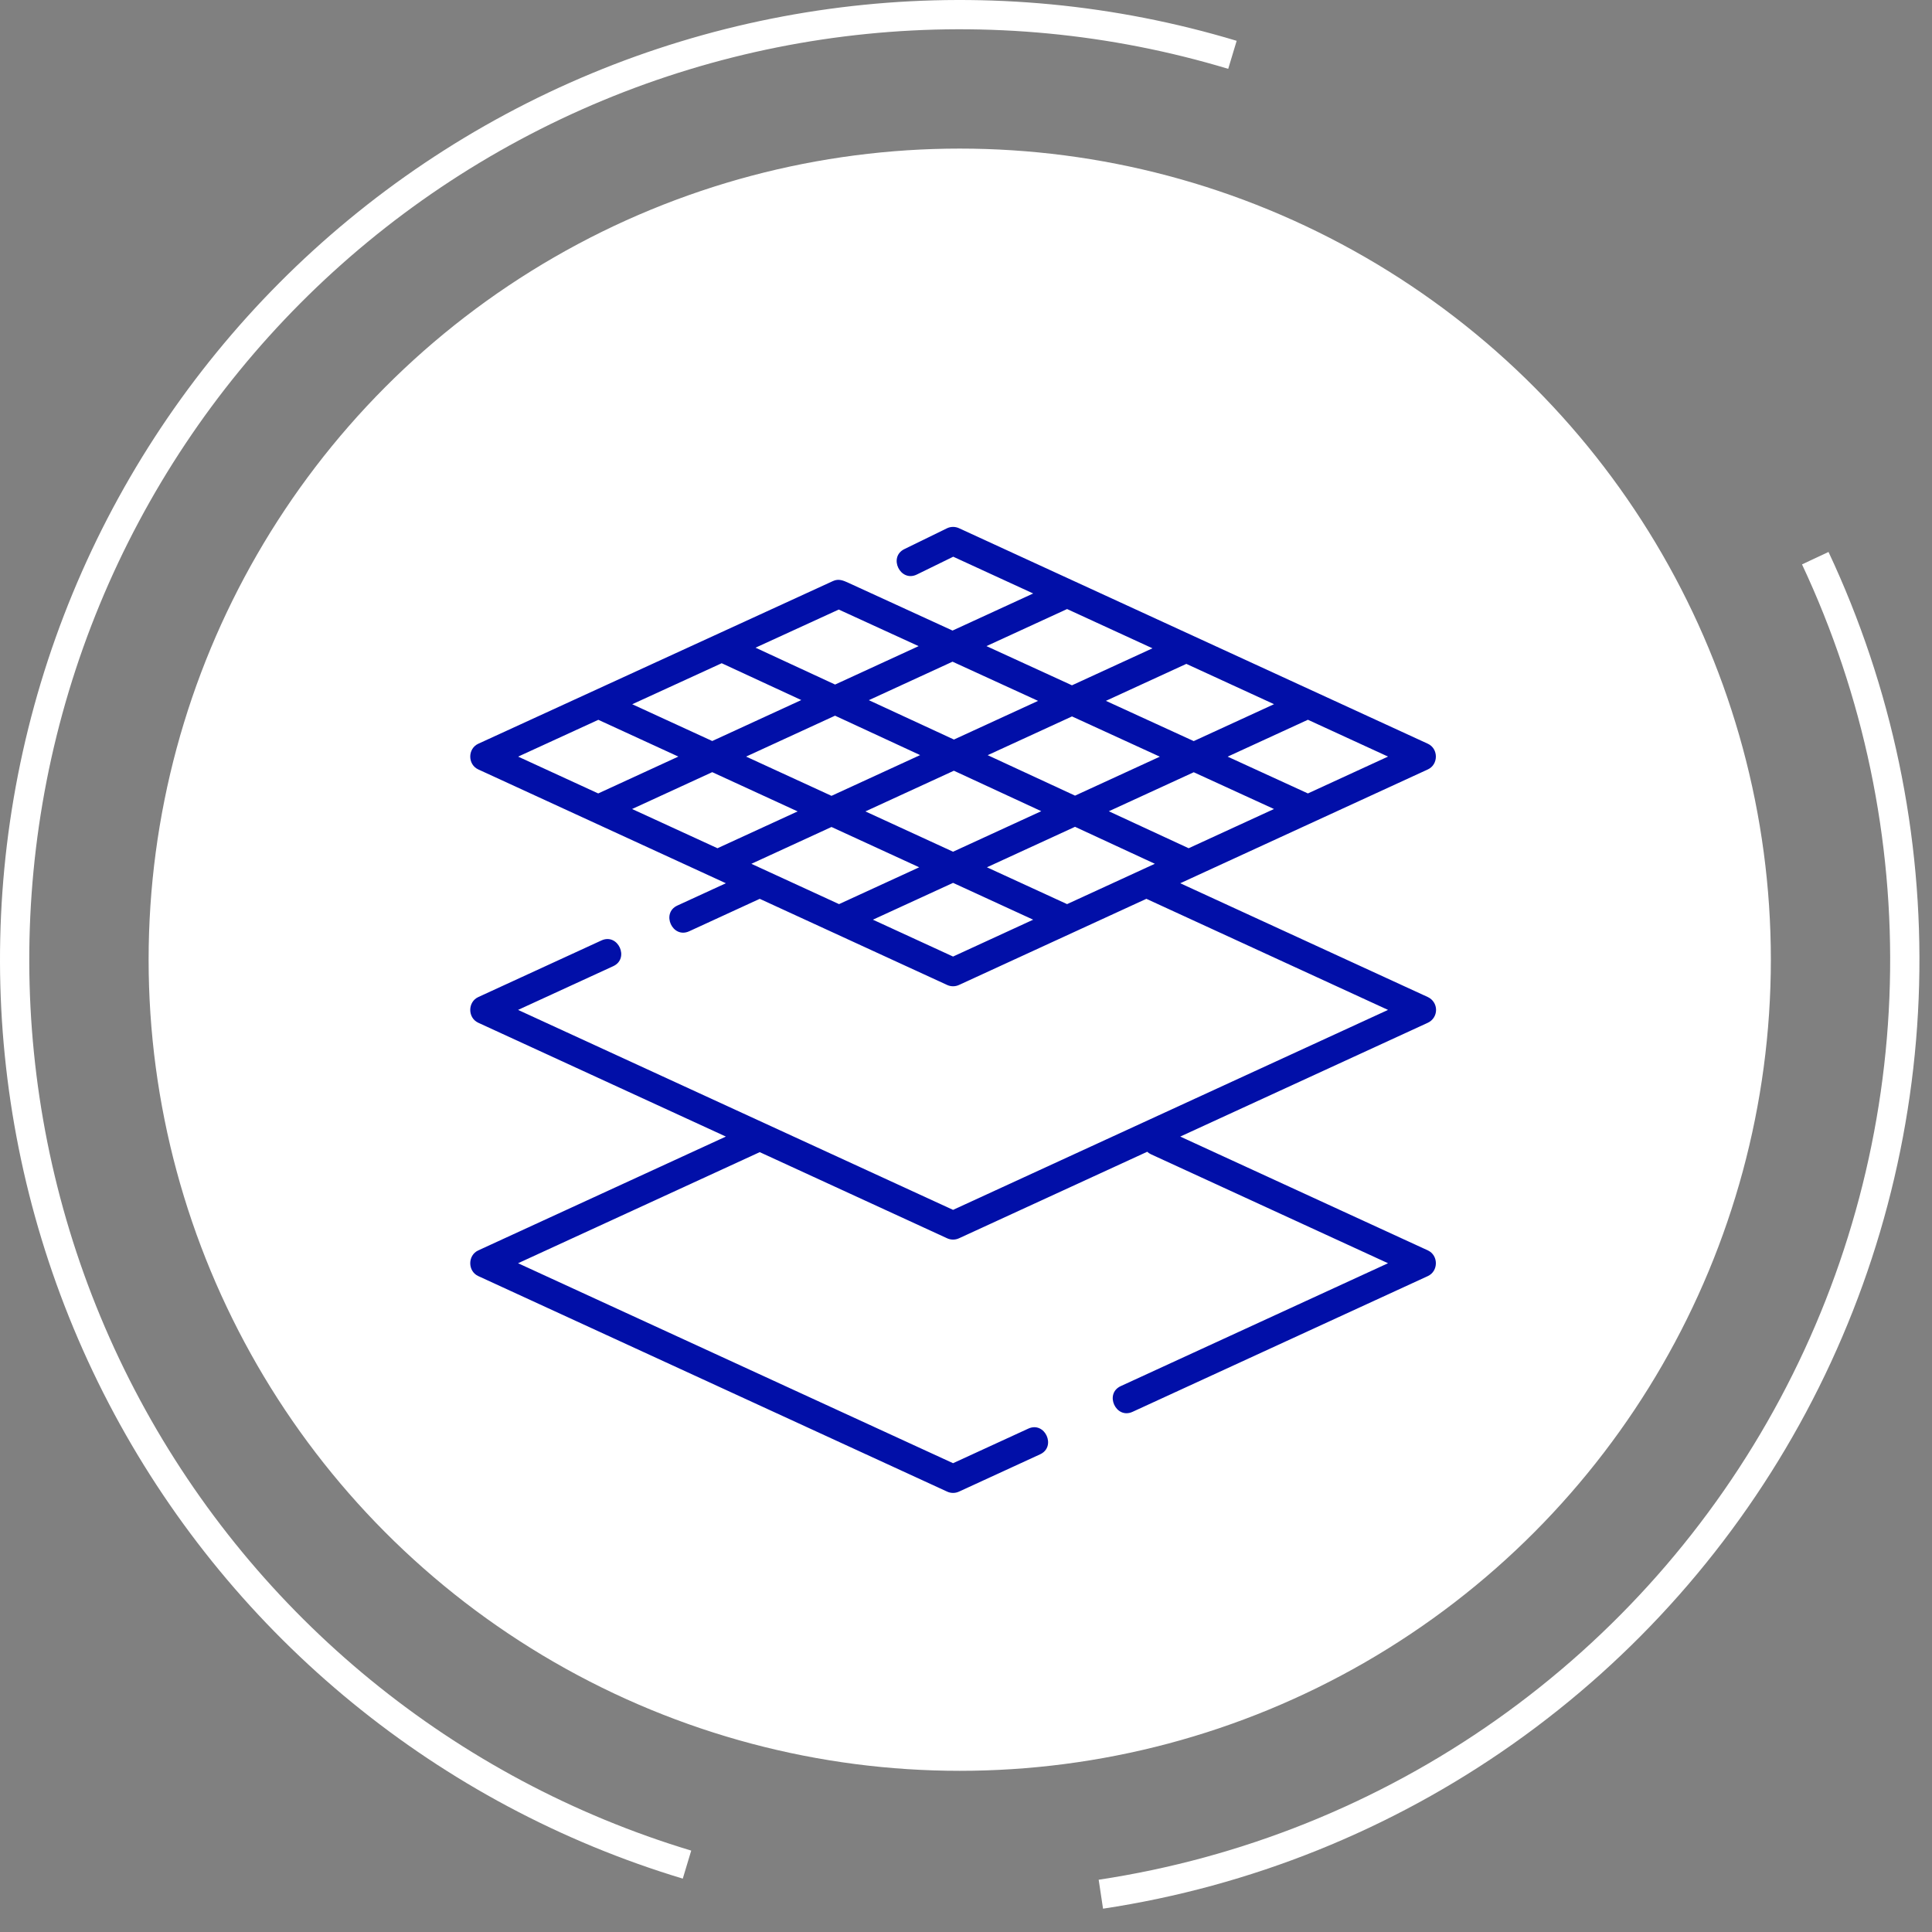
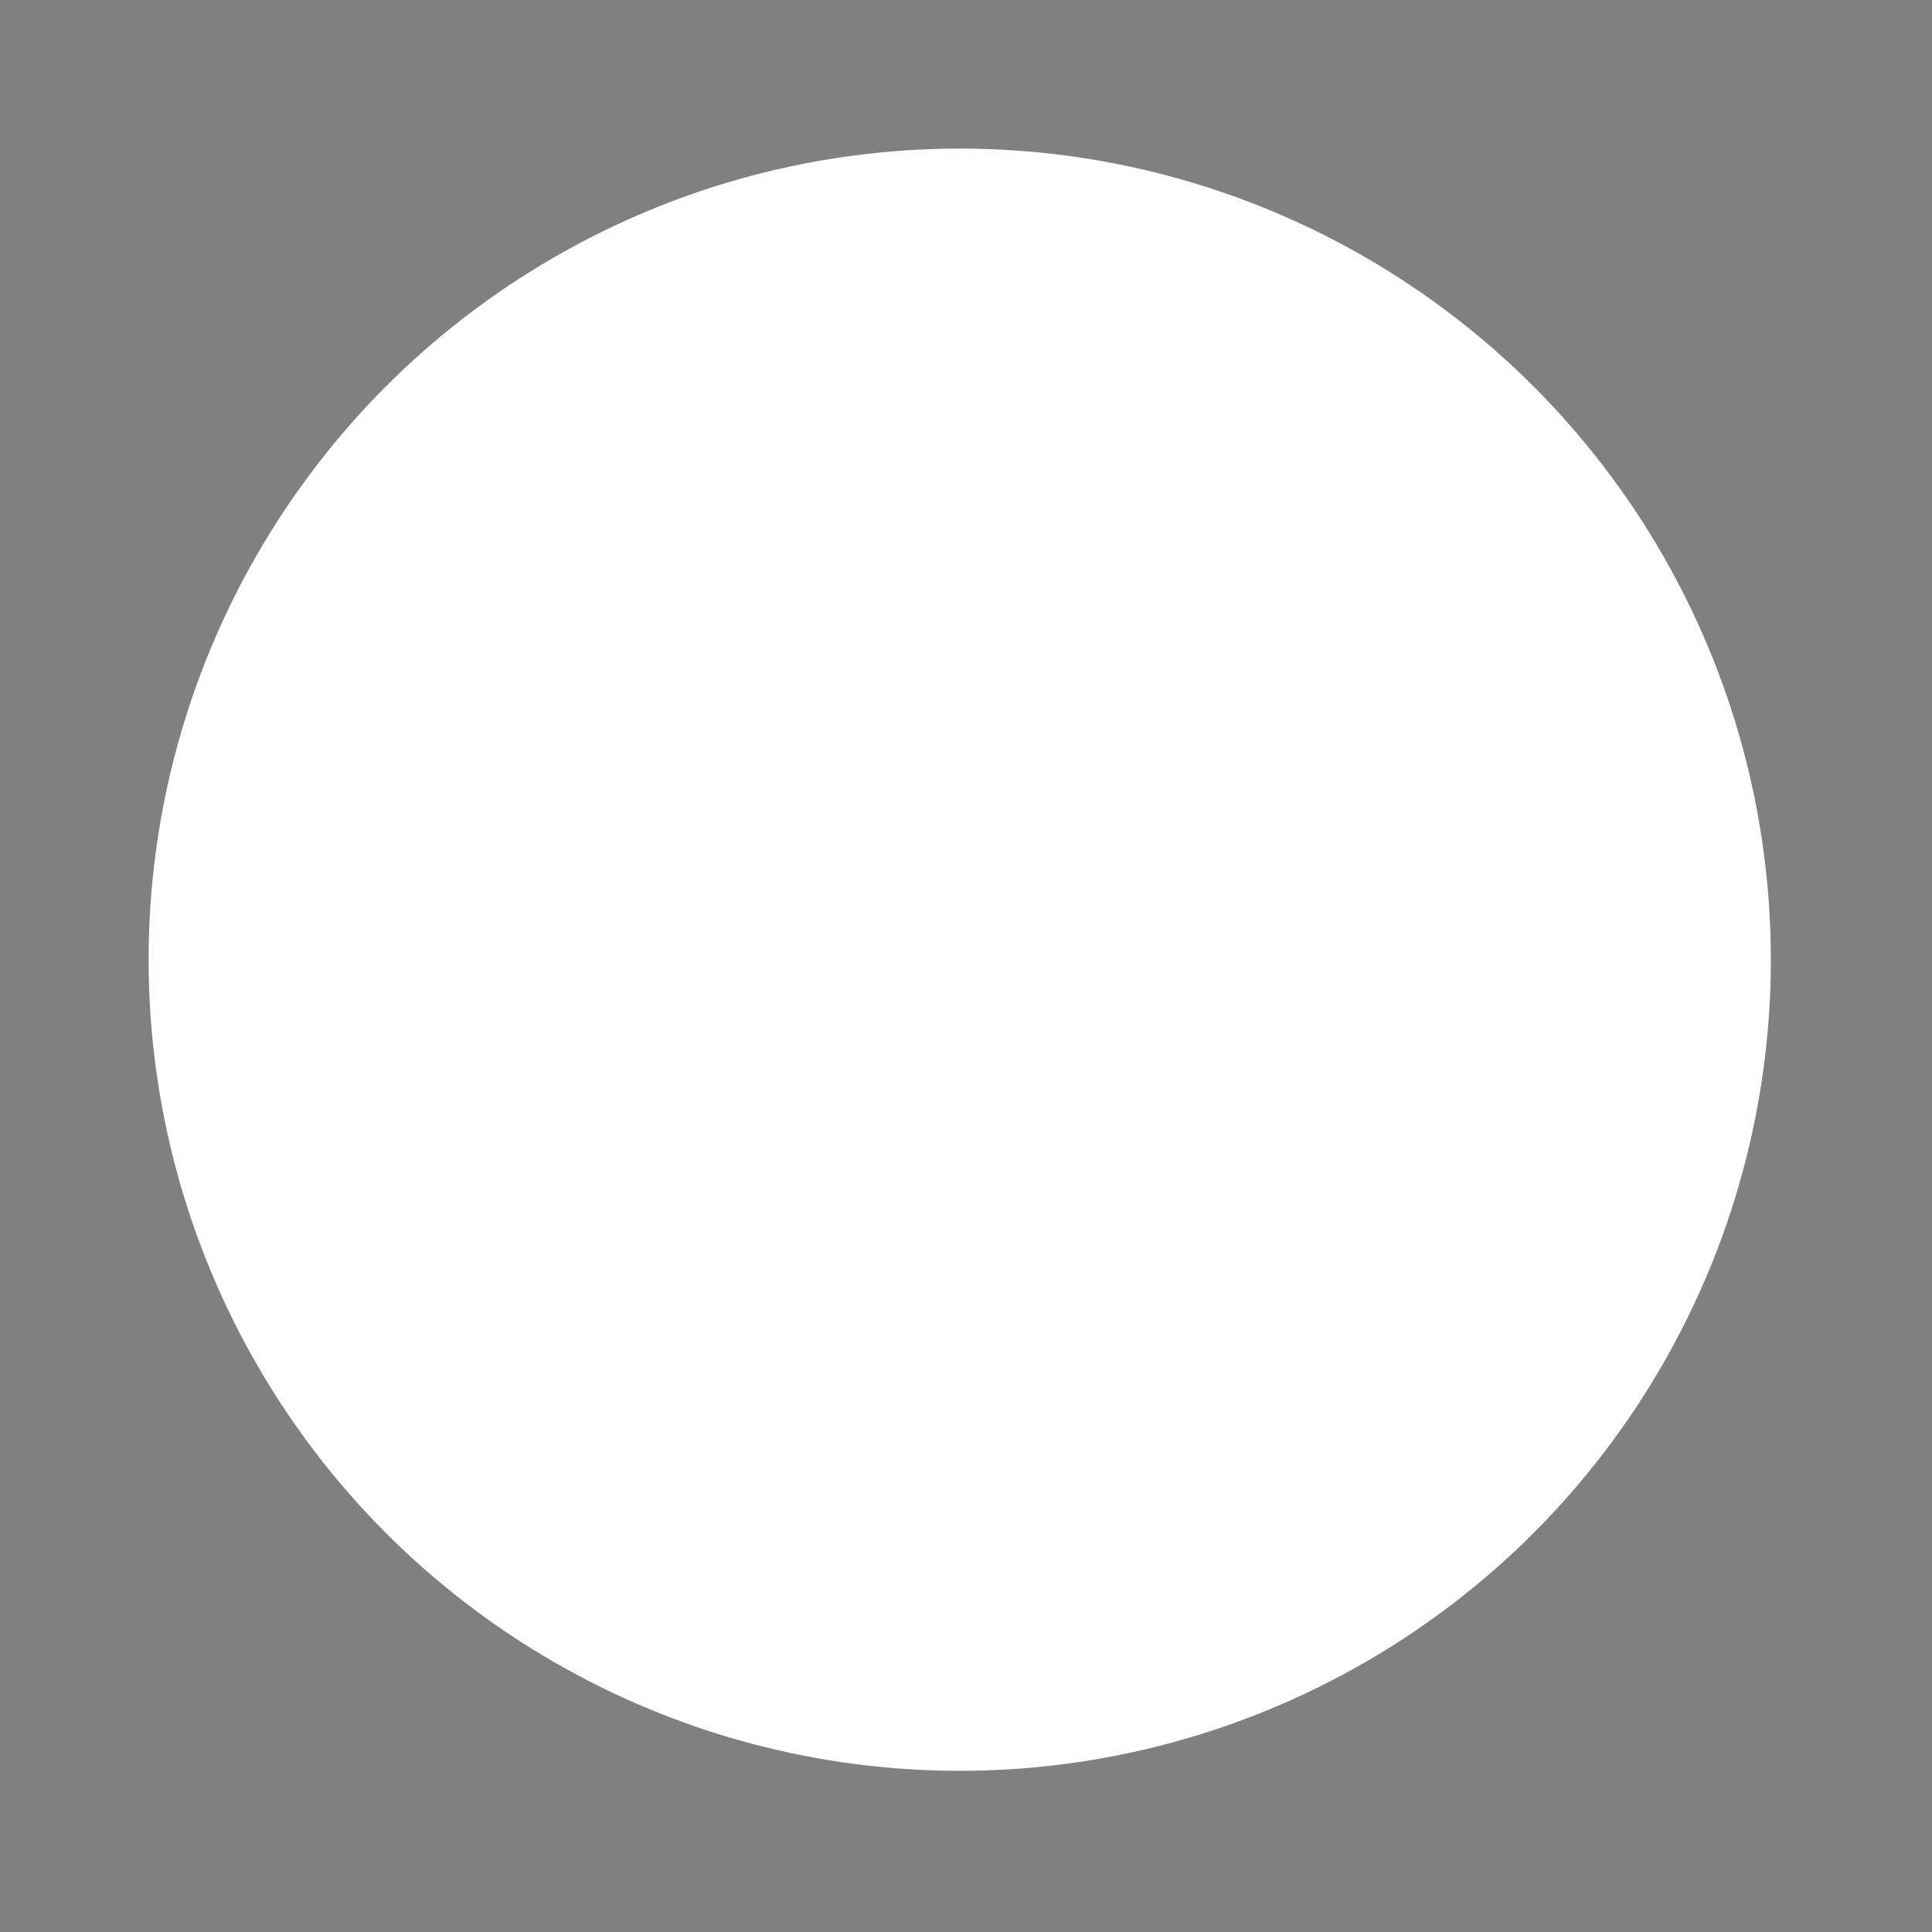
<svg xmlns="http://www.w3.org/2000/svg" width="66" height="66" viewBox="0 0 66 66" fill="none">
  <rect x="0" y="0" width="66" height="66" fill="#808080" stroke="none" />
  <circle cx="32.786" cy="32.785" r="27.209" fill="white" stroke="white" />
-   <path d="M23.469 63.698C15.271 61.227 8.39 55.6 4.34 48.056C0.29 40.512 -0.597 31.668 1.873 23.469C4.344 15.271 9.971 8.39 17.515 4.34C25.059 0.29 33.904 -0.597 42.102 1.873" stroke="white" />
-   <path d="M62.012 19.068C64.148 23.618 65.191 28.604 65.06 33.628C64.929 38.653 63.627 43.577 61.257 48.009C58.887 52.442 55.514 56.26 51.409 59.159C47.303 62.058 42.577 63.959 37.607 64.709" stroke="white" />
-   <path d="M49.058 34.5C49.058 34.311 48.948 34.14 48.777 34.061L40.319 30.173L48.777 26.285C49.143 26.117 49.143 25.575 48.777 25.407L32.76 18.044C32.628 17.984 32.476 17.985 32.346 18.049L30.895 18.758C30.336 19.031 30.757 19.901 31.32 19.627L32.564 19.018L35.295 20.274L32.54 21.541L28.989 19.913C28.811 19.832 28.651 19.76 28.457 19.849L16.34 25.407C15.973 25.575 15.973 26.117 16.339 26.285L24.797 30.173L23.139 30.935C22.574 31.195 22.974 32.075 23.543 31.814L25.928 30.717C25.936 30.714 25.945 30.709 25.953 30.705L32.356 33.648C32.483 33.707 32.633 33.707 32.76 33.648L39.162 30.705L47.417 34.5L32.558 41.331L17.698 34.5L20.949 33.006C21.515 32.746 21.115 31.866 20.546 32.127L16.339 34.061C15.973 34.229 15.973 34.771 16.339 34.939L24.797 38.827L16.339 42.715C15.973 42.883 15.973 43.425 16.339 43.593L32.356 50.956C32.483 51.015 32.633 51.015 32.76 50.956L35.531 49.682C36.097 49.422 35.697 48.542 35.128 48.804L32.558 49.985L17.698 43.154L25.954 39.359L32.356 42.302C32.483 42.361 32.633 42.361 32.76 42.302L39.191 39.346C39.227 39.38 39.27 39.409 39.317 39.431L47.417 43.154L38.286 47.352C37.72 47.612 38.121 48.492 38.69 48.23L48.777 43.593C49.143 43.425 49.143 42.883 48.777 42.715L40.319 38.827L48.777 34.939C48.948 34.861 49.058 34.689 49.058 34.5ZM36.453 30.886L33.715 29.628L36.724 28.245L39.451 29.508L36.453 30.886ZM25.668 29.509L28.405 28.251L31.401 29.628L28.663 30.886L25.668 29.509ZM21.593 27.637L24.331 26.378L27.248 27.719L24.51 28.977L21.593 27.637ZM24.654 22.657L27.373 23.915L24.331 25.314L21.598 24.058L24.654 22.657ZM28.526 24.449L31.433 25.795L28.405 27.187L25.488 25.846L28.526 24.449ZM43.523 24.056L40.779 25.317L37.779 23.942L40.527 22.679L43.523 24.056ZM39.621 25.849L36.725 27.18L33.741 25.798L36.621 24.474L39.621 25.849ZM40.606 28.977L37.879 27.714L40.78 26.381L43.521 27.637L40.606 28.977ZM32.588 25.264L29.681 23.919L32.54 22.604L35.462 23.943L32.588 25.264ZM29.563 27.719L32.586 26.329L35.571 27.711L32.558 29.096L29.563 27.719ZM44.68 27.105L41.938 25.848L44.68 24.588L47.417 25.846L44.68 27.105ZM36.453 20.806L39.37 22.147L36.62 23.411L33.699 22.072L36.453 20.806ZM28.528 23.385L25.81 22.126L28.653 20.823L31.381 22.073L28.528 23.385ZM20.44 24.59L23.173 25.846L20.436 27.105L17.7 25.847L20.44 24.59ZM32.558 32.677L29.82 31.418L32.558 30.16L35.295 31.418L32.558 32.677Z" fill="#010FA8" />
</svg>